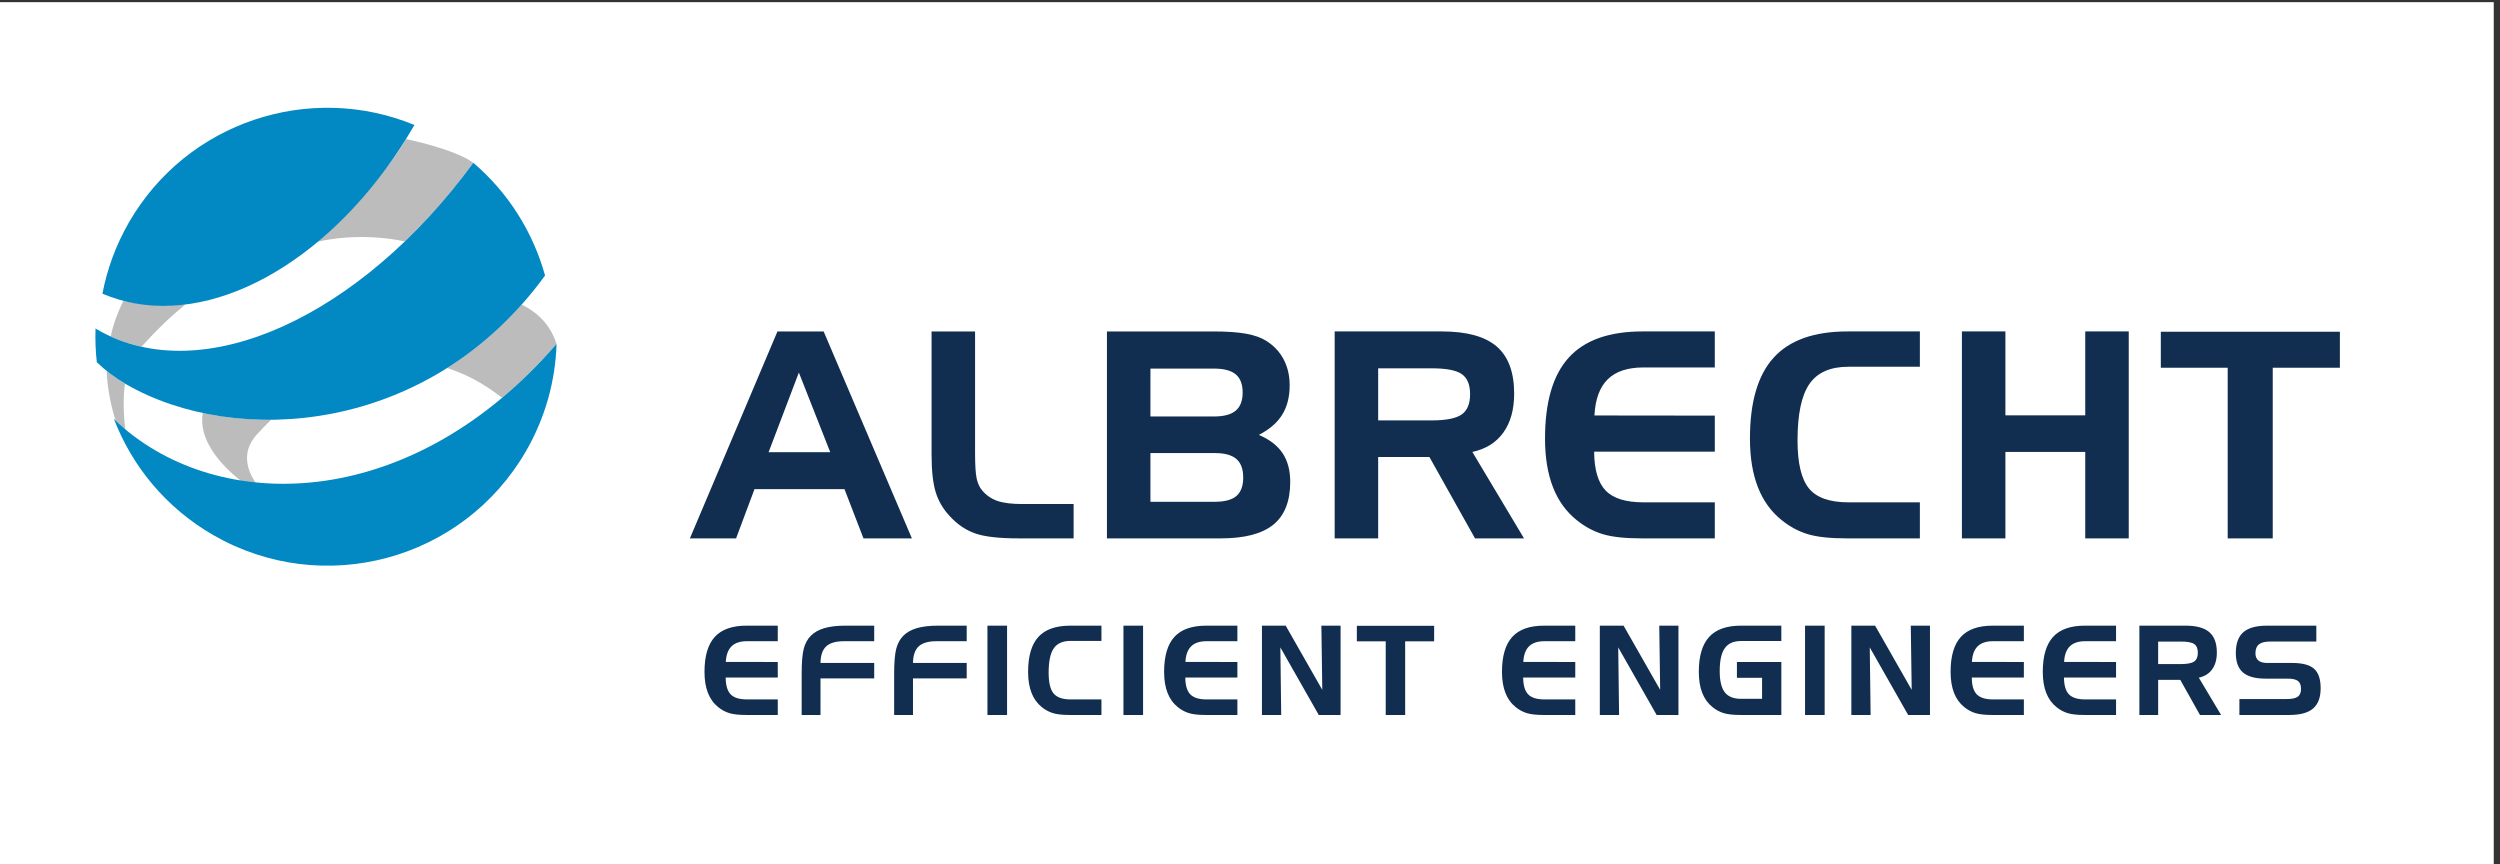
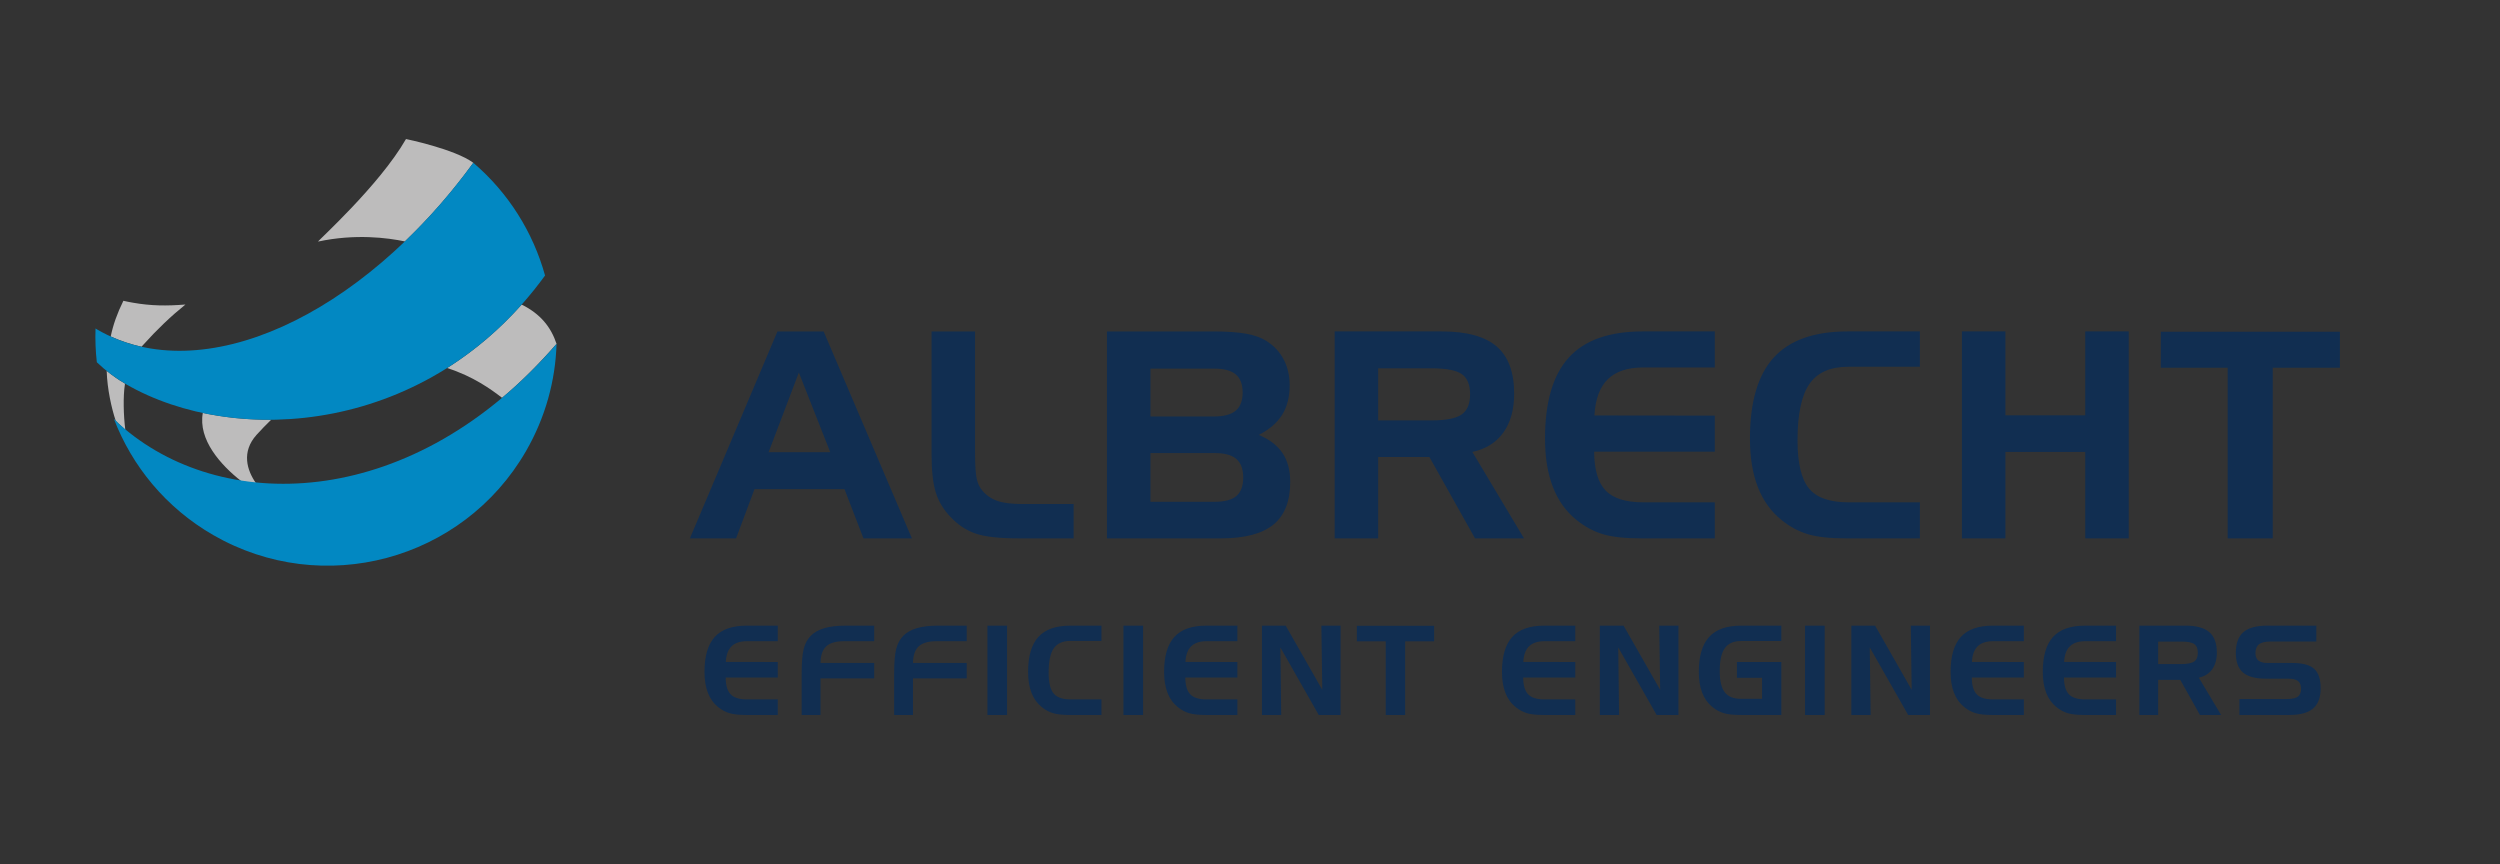
<svg xmlns="http://www.w3.org/2000/svg" height="310.765" viewBox="0 0 899.023 310.765" width="899.023">
  <rect x="0" y="0" width="899.023" height="310.765" fill="#333333" stroke="none" />
  <g transform="matrix(.133 0 0 -.133 0 310.765)">
-     <path d="m6742.67 0h-6742.67v2330.74h6742.67z" fill="#fff" />
    <path d="m6262.96 644.922h-132.91c-29.47 0-50.96-5.91-64.48-17.731-13.55-11.839-20.31-30.57-20.31-56.203 0-23.988 6.45-41.547 19.32-52.656 12.87-11.121 33.2-16.684 61.04-16.684h59.96c13.14 0 22.42-2.136 27.85-6.41 5.43-4.269 8.14-11.429 8.14-21.519 0-9.75-2.97-16.731-8.88-20.949-5.92-4.219-16.1-6.329-30.55-6.329h-127.17v-43.031h135.22c29.13 0 50.48 5.828 64.06 17.5 13.59 11.66 20.39 29.91 20.39 54.781 0 24.539-5.9 42.059-17.66 52.579-11.79 10.519-31.58 15.769-59.41 15.769h-67.19c-10.62 0-18.63 2.191-24 6.57s-8.05 10.95-8.05 19.719c0 10.961 3.14 18.953 9.45 23.992 6.31 5.032 16.18 7.551 29.67 7.551h125.51zm-478.46-241.512h50.77v94.961h59.8l53.24-94.961h57.17l-60.29 100.871c15.78 3.391 27.85 10.949 36.23 22.668 8.37 11.723 12.55 26.852 12.55 45.352 0 24.969-6.77 43.32-20.35 55.039-13.59 11.719-34.96 17.582-64.08 17.582h-125.04zm148.44 191.66c6.41-4.55 9.61-12.359 9.61-23.429 0-11.161-3.28-19.051-9.84-23.653-6.59-4.597-18.31-6.91-35.16-6.91h-62.28v60.793h62.28c17.19 0 28.98-2.262 35.39-6.801zm-211.48 7.789v42.063h-84.34c-38.87 0-67.56-10.16-86.06-30.481-18.49-20.32-27.75-51.832-27.75-94.55 0-22.02 3.09-40.942 9.28-56.77 6.19-15.832 15.48-28.672 27.85-38.531 9.51-7.668 19.69-13.121 30.53-16.352 10.85-3.218 25.72-4.828 44.67-4.828h85.82v42.059h-83.36c-20.57 0-35.26 4.601-44.07 13.801-8.81 9.191-13.26 24.308-13.38 45.339h140.81v42.071l-140.47.148c.99 18.953 6.16 33.031 15.5 42.231 9.36 9.203 23.23 13.8 41.61 13.8zm-249.26 0v42.063h-84.35c-38.88 0-67.54-10.16-86.03-30.481-18.51-20.32-27.76-51.832-27.76-94.55 0-22.02 3.09-40.942 9.27-56.77 6.19-15.832 15.48-28.672 27.83-38.531 9.52-7.668 19.71-13.121 30.55-16.352 10.85-3.218 25.73-4.828 44.67-4.828h85.82v42.059h-83.36c-20.57 0-35.28 4.601-44.08 13.801-8.78 9.191-13.27 24.308-13.36 45.339h140.8v42.071l-140.47.148c.98 18.953 6.15 33.031 15.51 42.231 9.36 9.203 23.22 13.8 41.6 13.8zm-466.47-199.449h52.09l-2.3 182.692 103.84-182.692h58.97v241.512h-51.91l2.46-173.5-98.9 173.5h-64.25zm-72.15 241.512h-53.06v-241.512h53.06zm-169.25-140.973v-56.84h-57.17c-20.06 0-34.63 5.922-43.71 17.743-9.09 11.828-13.64 30.937-13.64 57.347 0 28.262 4.58 48.84 13.72 61.77 9.14 12.922 23.7 19.39 43.63 19.39h109.26v41.563h-109.26c-38.79 0-67.46-10.184-86.02-30.563-18.57-20.371-27.85-51.859-27.85-94.468 0-22.02 3.09-40.942 9.28-56.77 6.2-15.832 15.47-28.672 27.85-38.531 9.41-7.559 19.53-12.981 30.31-16.258 10.79-3.281 26.27-4.922 46.43-4.922h109.26v143.27h-120.11v-42.731zm-438.69-100.539h52.08l-2.3 182.692 103.85-182.692h58.98v241.512h-51.93l2.49-173.5-98.92 173.5h-64.25zm-66.39 199.449v42.063h-84.36c-38.86 0-67.56-10.16-86.05-30.481-18.49-20.32-27.76-51.832-27.76-94.55 0-22.02 3.11-40.942 9.31-56.77 6.17-15.832 15.44-28.672 27.82-38.531 9.51-7.668 19.69-13.121 30.53-16.352 10.84-3.218 25.74-4.828 44.67-4.828h85.84v42.059h-83.38c-20.56 0-35.25 4.601-44.05 13.801-8.82 9.191-13.27 24.308-13.38 45.339h140.81v42.071l-140.48.148c.97 18.953 6.14 33.031 15.5 42.231 9.35 9.203 23.22 13.8 41.6 13.8zm-512.5-199.449h52.58v199.129h78.36v42.051h-208.99v-42.051h78.05zm-334.67 0h52.09l-2.3 182.692 103.84-182.692h58.98v241.512h-51.92l2.45-173.5-98.9 173.5h-64.24zm-66.39 199.449v42.063h-84.35c-38.87 0-67.55-10.16-86.05-30.481-18.5-20.32-27.75-51.832-27.75-94.55 0-22.02 3.09-40.942 9.28-56.77 6.18-15.832 15.46-28.672 27.83-38.531 9.53-7.668 19.71-13.121 30.54-16.352 10.84-3.218 25.73-4.828 44.67-4.828h85.83v42.059h-83.37c-20.57 0-35.26 4.601-44.06 13.801-8.81 9.191-13.27 24.308-13.38 45.339h140.81v42.071l-140.48.148c.98 18.953 6.15 33.031 15.51 42.231 9.35 9.203 23.22 13.8 41.6 13.8zm-255.02 42.063h-53.07v-241.512h53.07zm-112.56-41.242v41.242h-84.45c-38.89 0-67.59-10.16-86.1-30.481-18.51-20.32-27.77-51.832-27.77-94.55 0-22.02 3.1-40.942 9.29-56.77 6.18-15.832 15.47-28.672 27.85-38.531 9.53-7.668 19.71-13.121 30.56-16.352 10.84-3.218 25.74-4.828 44.69-4.828h85.93v42.059h-83.47c-21.8 0-37.13 5.422-46 16.261-8.88 10.852-13.31 29.508-13.31 56.02 0 30.559 4.62 52.52 13.88 65.891 9.26 13.359 24.4 20.039 45.43 20.039zm-255.18 41.242h-53.07v-241.512h53.07zm-305.3-241.512h50.94v98.899h145.24v41.73h-145.24c.33 20.699 5.5 35.68 15.52 44.941 10.03 9.25 26.05 13.879 48.06 13.879h81.66v42.063h-77.39c-22.89 0-42-2.242-57.34-6.731-15.33-4.5-27.6-11.402-36.8-20.711-8.98-9.082-15.34-20.839-19.06-35.242-3.73-14.398-5.59-37-5.59-67.769zm-250.08 0h50.93v98.899h145.24v41.73h-145.24c.33 20.699 5.5 35.68 15.53 44.941 10.02 9.25 26.04 13.879 48.05 13.879h81.66v42.063h-77.38c-22.9 0-42.01-2.242-57.35-6.731-15.33-4.5-27.6-11.402-36.8-20.711-8.98-9.082-15.34-20.839-19.06-35.242-3.72-14.398-5.58-37-5.58-67.769zm-64.59 199.449v42.063h-84.36c-38.86 0-67.54-10.16-86.04-30.481-18.5-20.32-27.75-51.832-27.75-94.55 0-22.02 3.09-40.942 9.28-56.77 6.18-15.832 15.46-28.672 27.83-38.531 9.52-7.668 19.7-13.121 30.54-16.352 10.84-3.218 25.72-4.828 44.67-4.828h85.83v42.059h-83.37c-20.57 0-35.26 4.601-44.07 13.801-8.8 9.191-13.26 24.308-13.37 45.339h140.81v42.071l-140.48.148c.98 18.953 6.15 33.031 15.51 42.231 9.35 9.203 23.22 13.8 41.6 13.8z" fill="#112e51" />
    <path d="m6023.29 880.91h121.82v461.33h181.56v97.45h-484.18v-97.45h180.8zm-718.59 559.54v-559.54h117.61v233.72h215.84v-233.72h117.62v559.54h-117.62v-226.87h-215.84v226.87zm-113.69-95.54v95.54h-195.65c-90.09 0-156.58-23.54-199.45-70.61-42.89-47.08-64.34-120.09-64.34-219.06 0-51.01 7.17-94.84 21.51-131.51 14.33-36.668 35.84-66.43 64.53-89.27 22.08-17.762 45.66-30.379 70.8-37.859 25.12-7.493 59.63-11.231 103.52-11.231h199.08v97.449h-193.36c-50.5 0-86.02 12.563-106.59 37.671-20.54 25.12-30.84 68.38-30.84 129.8 0 70.8 10.73 121.68 32.17 152.64 21.45 30.96 56.53 46.44 105.26 46.44zm-554.48-1.9v97.44h-195.43c-90.04 0-156.48-23.54-199.33-70.61-42.87-47.08-64.29-120.09-64.29-219.06 0-51.01 7.17-94.84 21.49-131.51 14.32-36.668 35.82-66.43 64.48-89.27 22.07-17.762 45.66-30.379 70.76-37.859 25.11-7.493 59.6-11.231 103.48-11.231h198.84v97.449h-193.13c-47.65 0-81.69 10.641-102.09 31.961s-30.73 56.33-30.99 105.06h326.21v97.44l-325.45.38c2.29 43.9 14.27 76.51 35.94 97.83s53.79 31.98 96.38 31.98zm-1027.8-462.1h117.61v220.01h138.55l123.32-220.01h132.47l-139.69 233.72c36.54 7.85 64.51 25.36 83.92 52.52 19.42 27.15 29.12 62.17 29.12 105.05 0 57.86-15.72 100.37-47.2 127.52-31.47 27.15-80.93 40.73-148.43 40.73h-289.67zm343.9 444.01c14.85-10.53 22.26-28.61 22.26-54.24 0-25.88-7.61-44.15-22.83-54.81-15.23-10.66-42.37-15.99-81.45-15.99h-144.27v140.84h144.27c39.83 0 67.17-5.27 82.02-15.8zm-509.74-406.9c30.44 24.73 45.66 63.25 45.66 115.52 0 31.21-6.91 57.16-20.74 77.84-13.84 20.68-35.22 37.11-64.15 49.29 28.67 14.72 49.75 32.93 63.2 54.63 13.45 21.69 20.16 48.15 20.16 79.36 0 26.14-5.38 49.49-16.17 70.04-10.78 20.56-26.46 37.3-47.01 50.25-13.95 8.88-32.28 15.35-55 19.41-22.71 4.06-52.21 6.09-88.5 6.09h-287.38v-559.54h307.94c64.2 0 111.54 12.36 141.99 37.11zm-332.31 61.851v131.699h173.95c26.65 0 46.12-5.33 58.43-15.99 12.31-10.65 18.46-27.4 18.46-50.24 0-22.59-6.09-39.15-18.27-49.68-12.18-10.531-31.72-15.789-58.62-15.789zm172.05 360.089c26.64 0 46.18-5.2 58.62-15.61 12.43-10.41 18.65-26.77 18.65-49.1 0-22.08-6.22-38.39-18.65-48.91-12.44-10.54-31.98-15.8-58.62-15.8h-172.05v129.42zm-379.77-459.05v92.879h-138.55c-28.68 0-51.14 2.781-67.38 8.371-16.24 5.57-29.94 14.969-41.1 28.16-7.11 8.13-12.13 18.84-15.04 32.16-2.92 13.33-4.38 36.37-4.38 69.09v328.88h-117.62v-332.69c0-44.15 3.81-78.41 11.42-102.77 7.61-24.361 20.68-46.181 39.21-65.47 20.04-21.559 42.76-36.731 68.13-45.489 25.38-8.75 64.2-13.121 116.48-13.121zm-1037.51 0h124.85l49.86 133.22h243.23l51.39-133.22h130.94l-238.66 559.54h-124.85zm379.5 232.95h-166.72l81.84 215.44z" fill="#112e51" />
    <g fill="#bdbcbc">
      <path d="m1208.92 1341.5c70.44-22.43 118.6-57.46 148.64-80.55 49.88 41.54 100.24 91.91 147.27 145.85-14.9 44.63-42.4 80.41-94.32 106.24-61.74-68.67-123.65-121.16-195.77-167.83zm-660.541-121.37c-13.051-72.32 47.812-140.44 104.078-184.62 14.004-2.45 25.375-3.77 39.688-5.4-24.309 34.63-40.125 84.48 1.707 130.92 13.183 14.64 26.308 27.97 39.406 40.71-63.91-.5-126.106 5.86-184.879 18.39z" />
      <path d="m337.602 1296.64c-.012.01.546 5.72.48 2.68-18.234 10.44-33.848 21.92-49.598 34.34 1.461-48.86 13.211-101.58 24.536-135.11 8.32-8.48 16.636-15.96 25.746-23.77-4.914 40.3-6.039 89.45-1.164 121.86z" />
      <path d="m1279.81 1896.39c-50.4 37.29-182.06 64.26-182.06 64.26-72.72-126.63-241.883-278.11-237.594-277.2 100.313 21.44 187.414 10.32 234.574.36 66.07 63.42 126.56 132.03 185.08 212.58" />
      <path d="m501.387 1513.21c-51.403-4.08-93.367-3.65-141.489 4.83-8.355 1.47-18.128 3.28-26.32 5.25-16.848-34.16-27.539-64.54-34.265-96.5 26.292-11.88 55.121-21.47 83.363-27.77 1.578 1.93.969 1.25 2.652 3.11 40.32 44.76 75.91 78.61 116.059 111.08z" />
    </g>
    <g fill="#0288c2">
-       <path d="m1120.57 1998.63c-282.601 116.56-614.718 8.94-771.722-262.96-35.61-61.67-59.231-126.93-71.899-193.14 28.672-12.12 58.535-21.16 89.571-26.63 257.757-45.41 562.519 151.1 754.05 482.73" />
      <path d="m1473.75 1591.66c-32.27 116.26-98.37 223.12-193.94 304.73-303.251-414.78-732.654-614.84-1015.908-451.39-1.906 1.1-3.726 2.31-5.613 3.43-1.07-30.59.102-61.11 3.52-91.32 23.882-22.81 50.254-42.79 79.191-59.49 296.914-171.32 819.69-136.61 1132.75 294.04" />
      <path d="m337.148 1177.07c-10.277 8.62-20.015 17.72-29.316 27.2 49.043-127.87 140.535-240.418 268.434-314.231 296.199-170.918 674.924-69.437 845.894 226.681 52.92 91.66 79.67 191.22 82.67 290.08-385.61-446.741-889.639-462.902-1167.682-229.73" />
    </g>
  </g>
</svg>